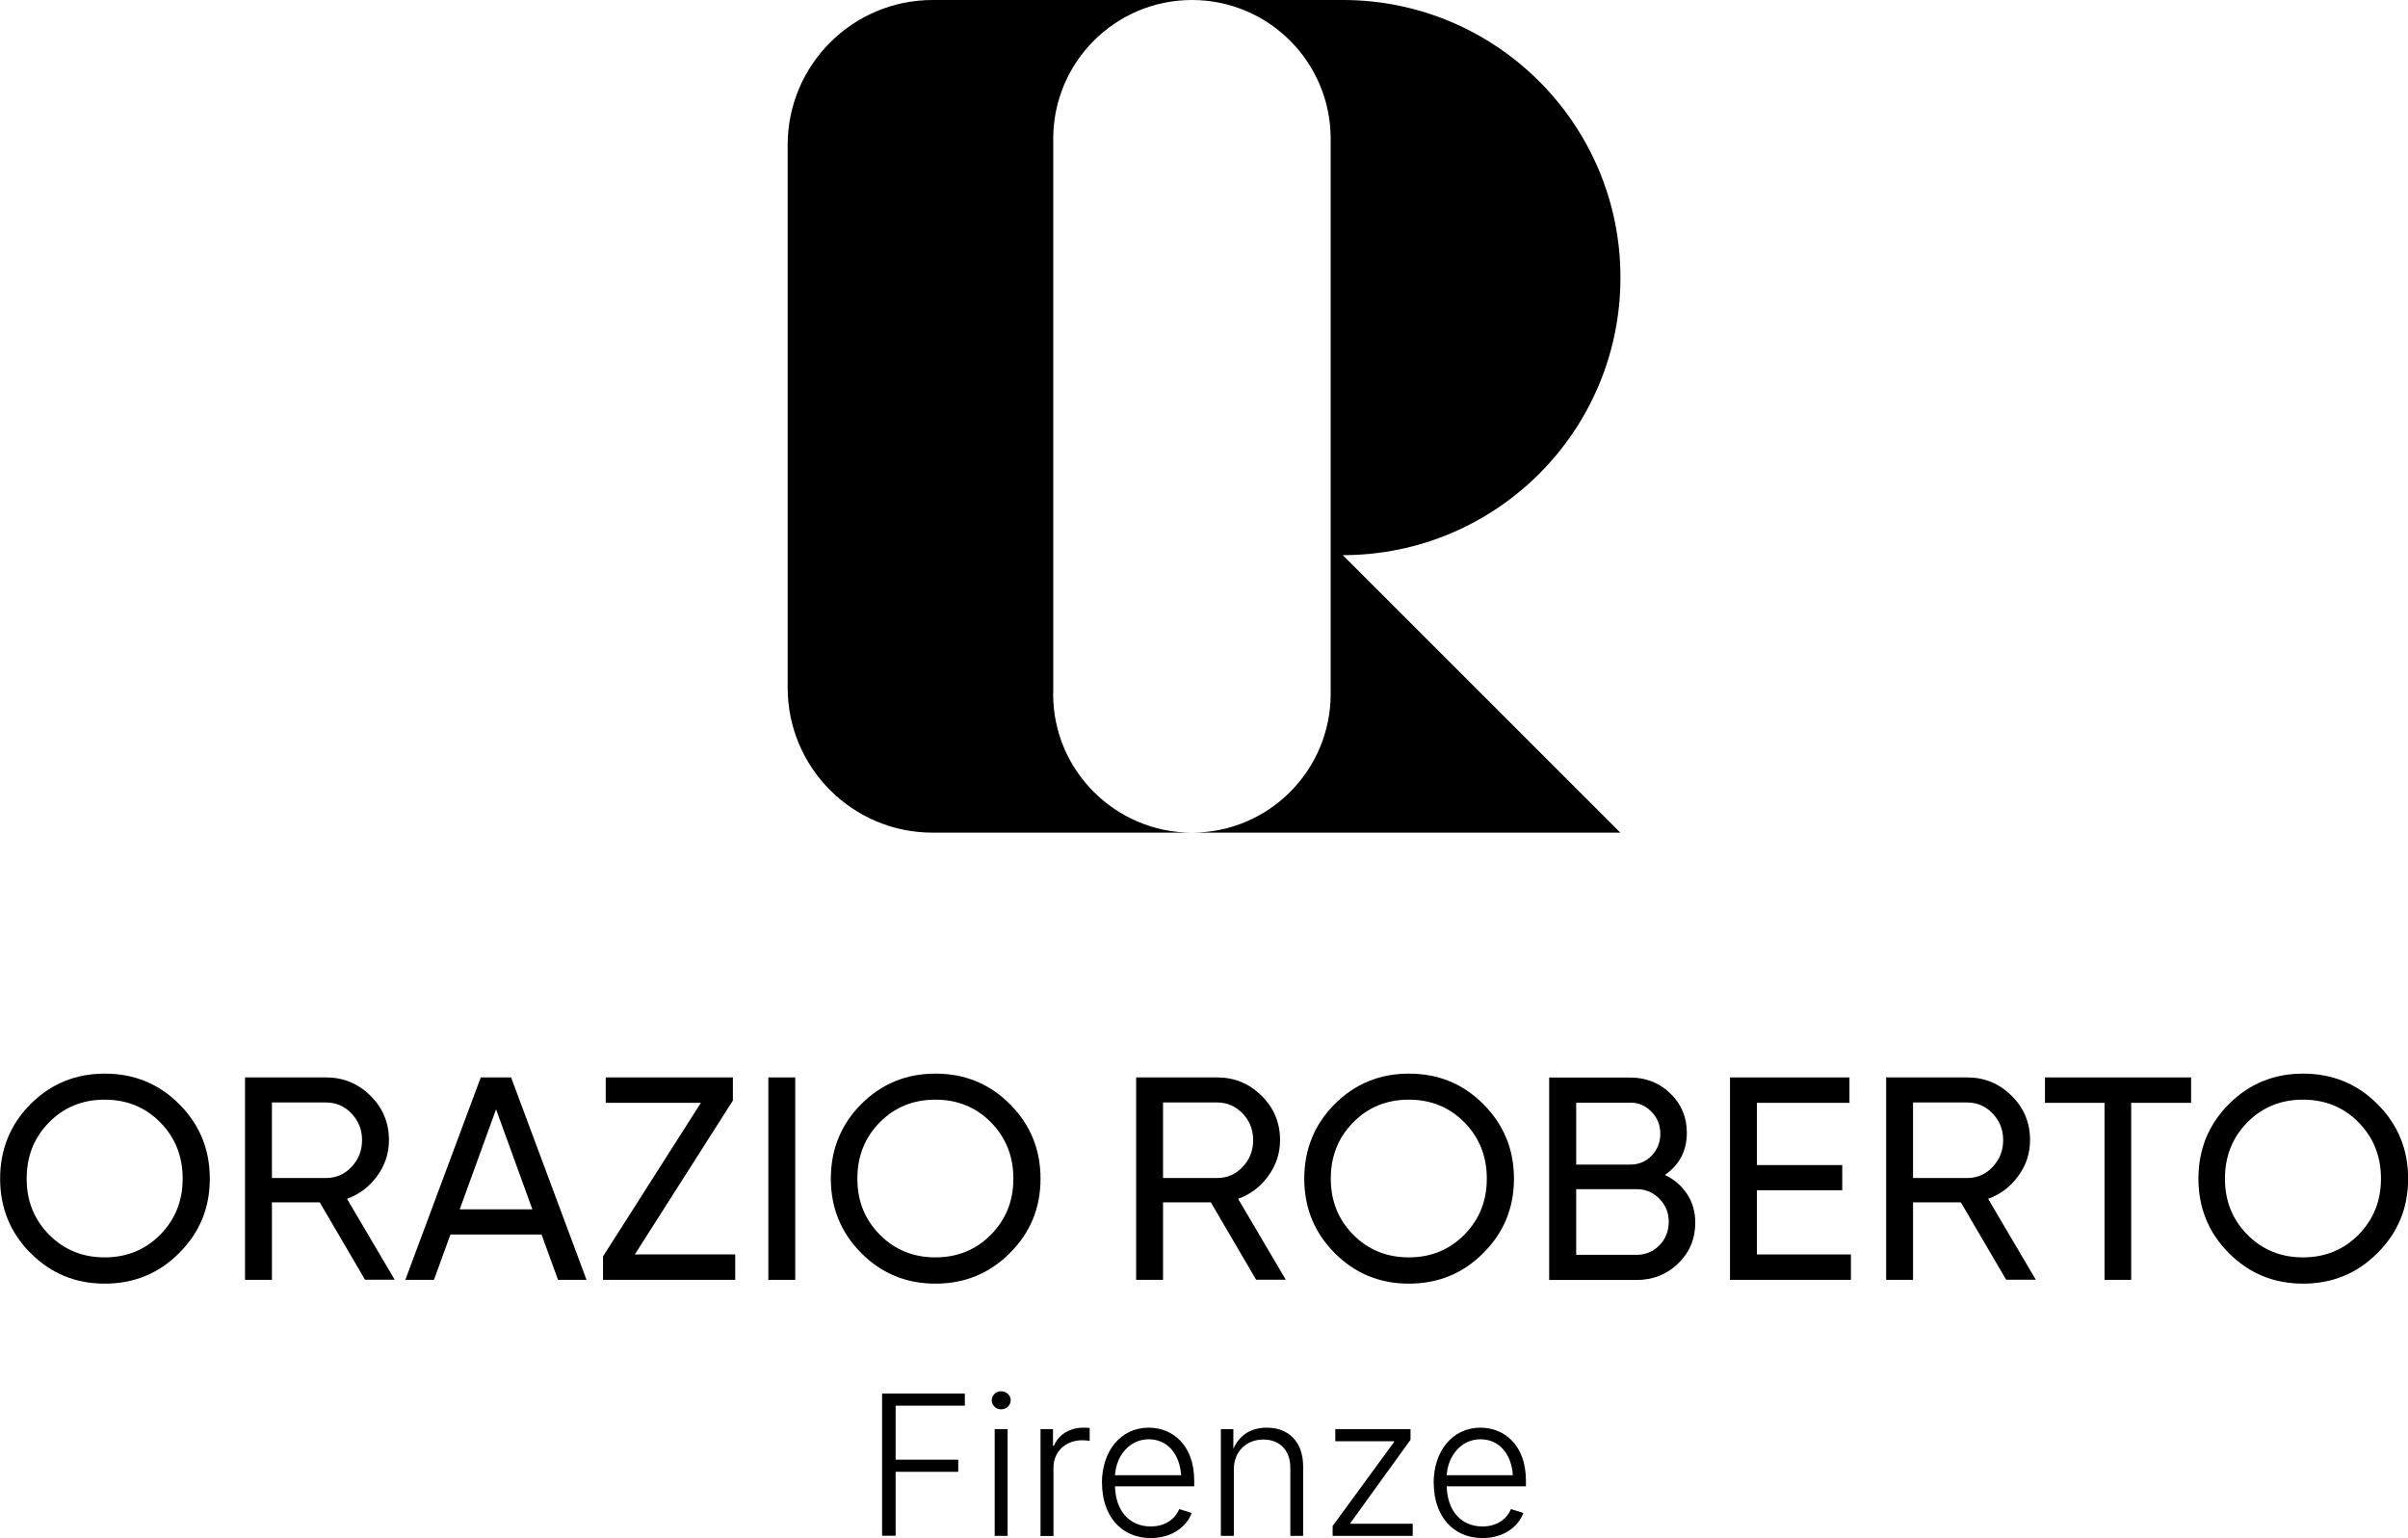
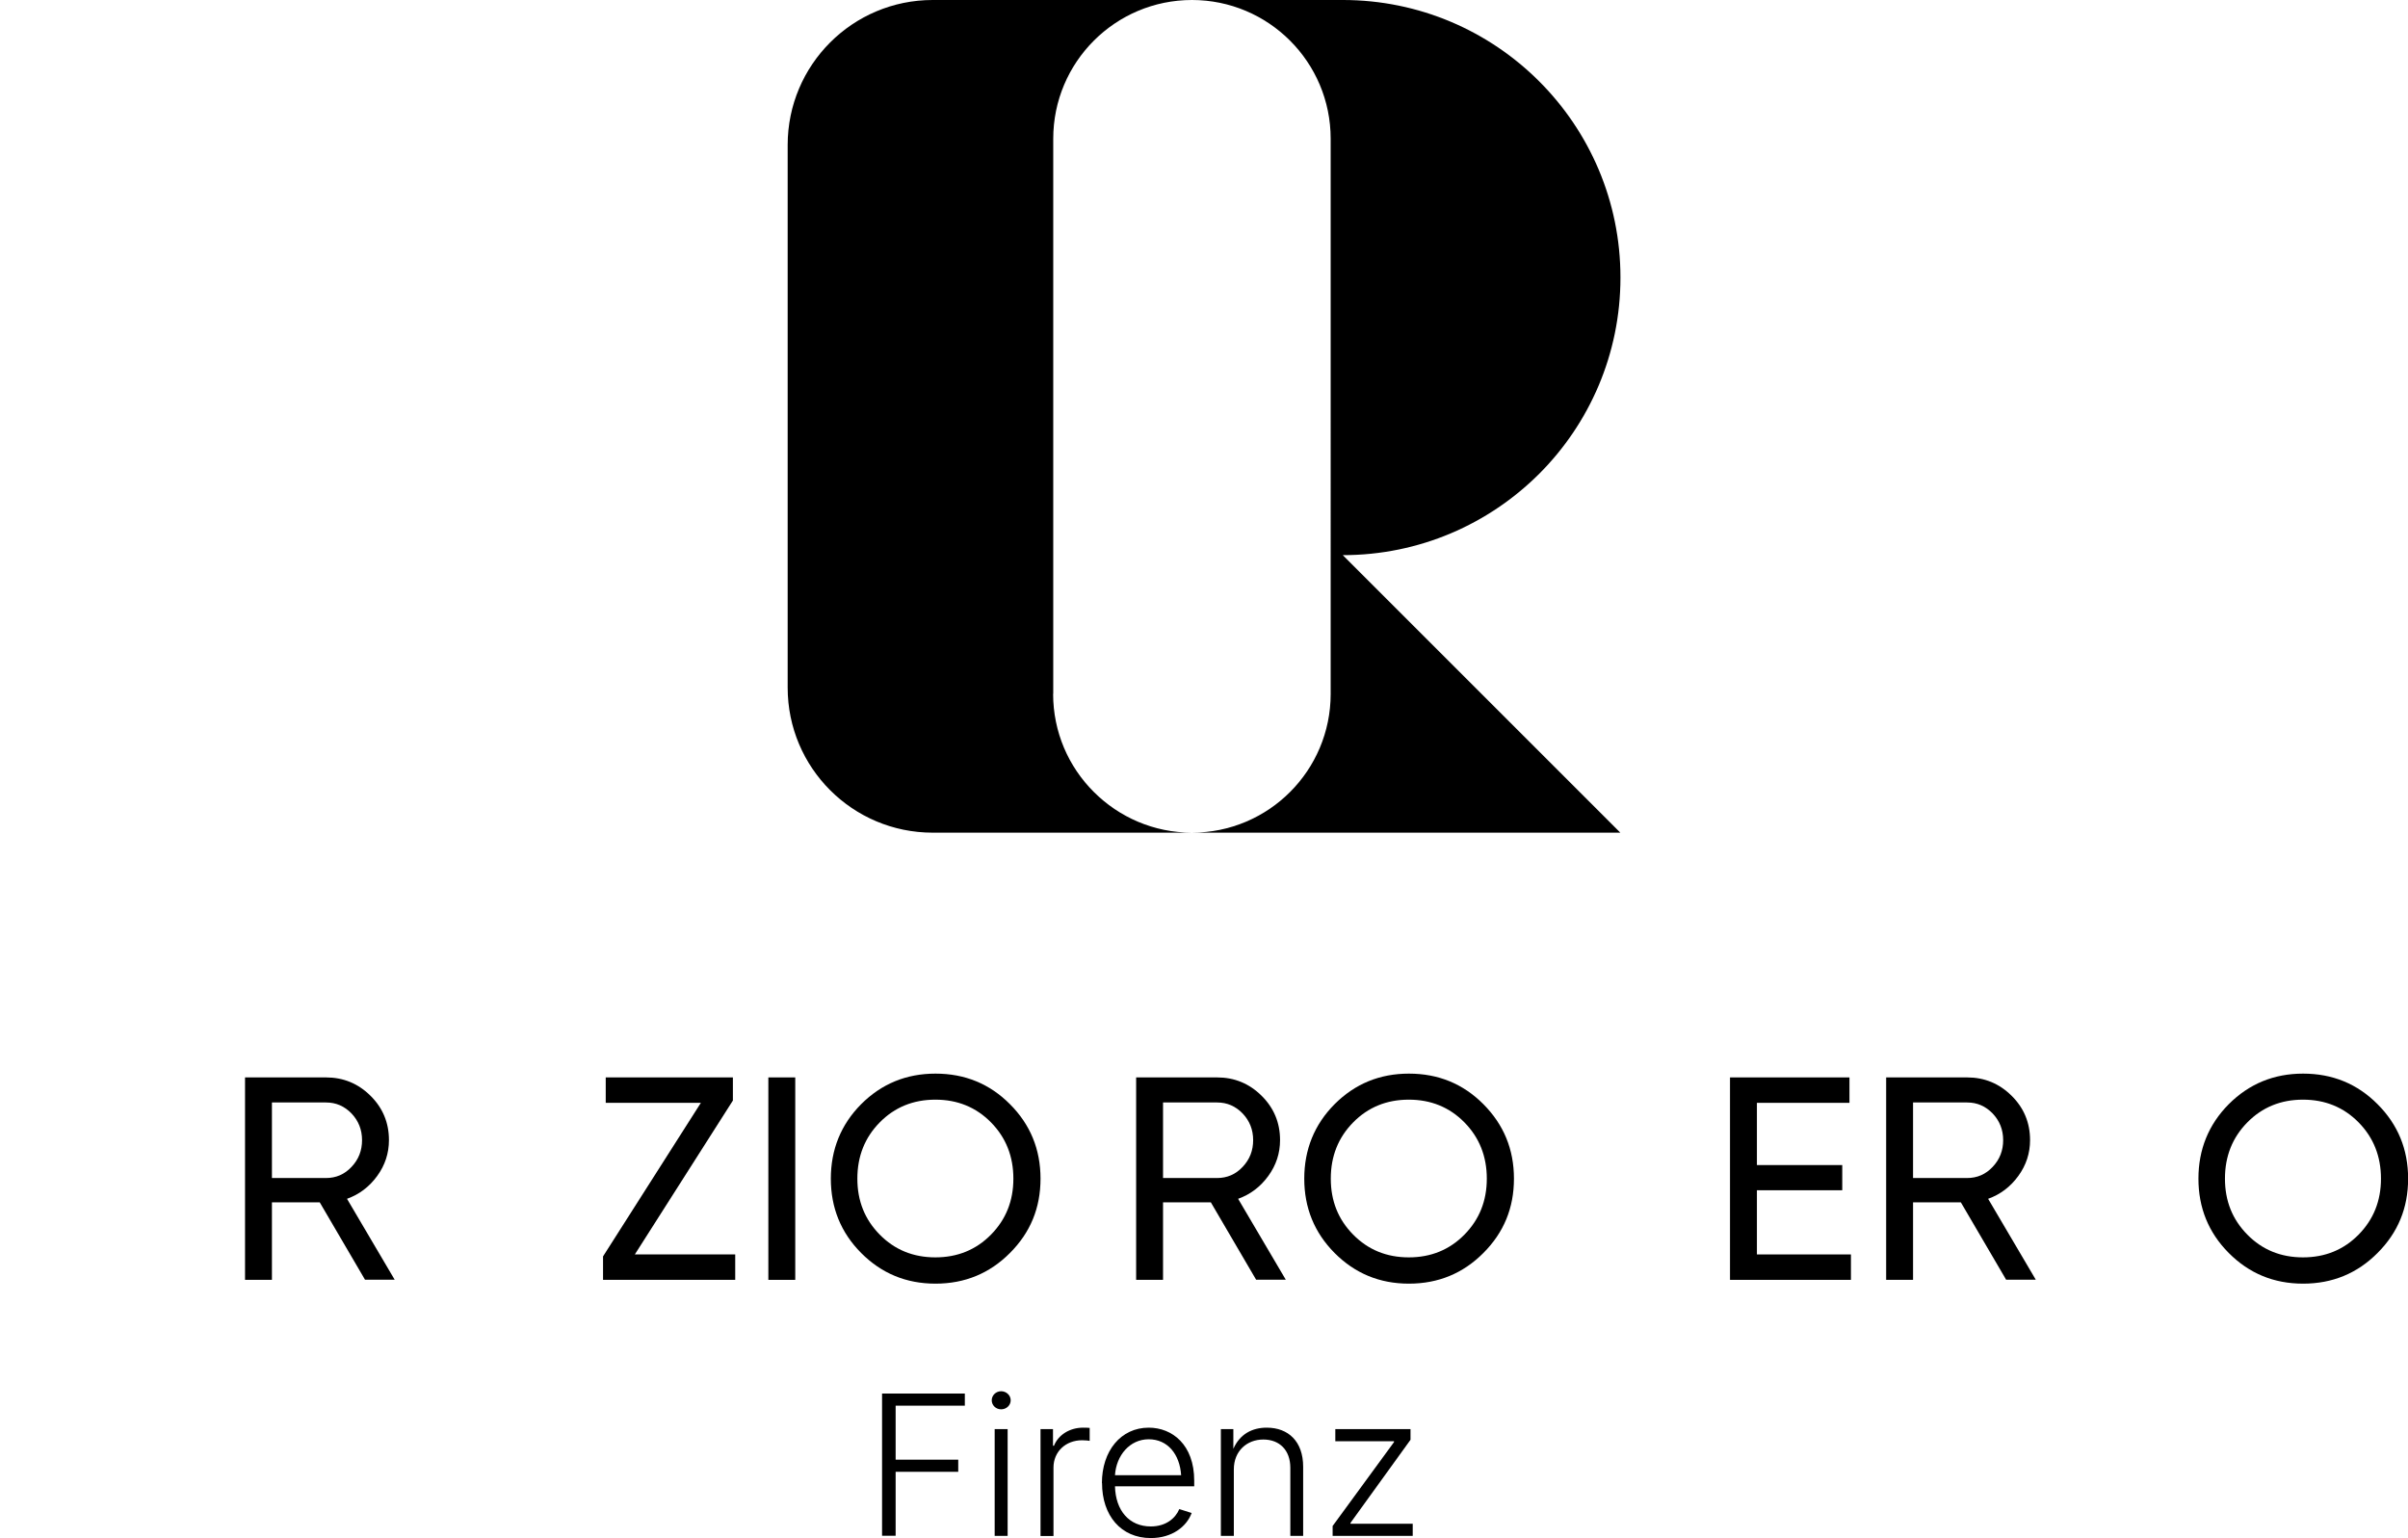
<svg xmlns="http://www.w3.org/2000/svg" viewBox="0 0 196.94 125.82" data-sanitized-data-name="Layer 2" data-name="Layer 2" id="Layer_2">
  <g data-sanitized-data-name="Layer 1" data-name="Layer 1" id="Layer_1-2">
    <g>
      <path d="M86.14,56.76V11.35c0-6.27,5.08-11.35,11.35-11.35h-21.21c-6.55,0-11.86,5.31-11.86,11.86V56.25c0,6.55,5.31,11.86,11.86,11.86h21.21c-3.13,0-5.97-1.27-8.03-3.33-2.06-2.05-3.33-4.89-3.33-8.03Z" />
      <path d="M125.88,38.76c4.11-4.11,6.65-9.79,6.65-16.06s-2.54-11.94-6.65-16.05c-4.11-4.11-9.79-6.65-16.06-6.65h-12.34c6.27,0,11.35,5.08,11.35,11.35V56.76c0,6.27-5.08,11.35-11.35,11.35h35.04l-22.7-22.7c6.27,0,11.94-2.54,16.06-6.65Z" />
    </g>
    <g>
      <g>
        <path d="M102.74,104.69l-3.71-6.34h-3.91v6.34h-2.2v-16.56h6.62c1.42,0,2.63,.5,3.64,1.5,1.01,1,1.51,2.21,1.51,3.63,0,1.07-.32,2.05-.96,2.93s-1.46,1.51-2.47,1.87l3.9,6.62h-2.44Zm-7.62-14.5v6.17h4.42c.82,0,1.52-.3,2.09-.91,.58-.61,.86-1.34,.86-2.19s-.29-1.58-.86-2.18c-.58-.6-1.27-.9-2.09-.9h-4.42Z" />
        <path d="M121.32,102.49c-1.66,1.67-3.69,2.51-6.09,2.51s-4.42-.84-6.08-2.51c-1.66-1.67-2.48-3.7-2.48-6.08s.83-4.43,2.48-6.09c1.66-1.66,3.68-2.5,6.08-2.5s4.43,.83,6.09,2.5,2.5,3.69,2.5,6.09-.83,4.41-2.5,6.08Zm-10.65-1.5c1.22,1.24,2.74,1.86,4.55,1.86s3.33-.62,4.55-1.86c1.22-1.24,1.83-2.76,1.83-4.58s-.61-3.36-1.83-4.6c-1.22-1.24-2.74-1.86-4.55-1.86s-3.33,.62-4.55,1.86c-1.22,1.24-1.83,2.77-1.83,4.6s.61,3.34,1.83,4.58Z" />
-         <path d="M136.17,96.11c.76,.36,1.36,.88,1.81,1.56,.45,.68,.67,1.46,.67,2.34,0,1.32-.47,2.44-1.4,3.34-.93,.9-2.07,1.35-3.41,1.35h-7.14v-16.56h6.62c1.29,0,2.39,.43,3.29,1.3,.9,.87,1.35,1.94,1.35,3.22,0,1.47-.6,2.62-1.8,3.45Zm-2.84-5.91h-4.42v5.06h4.42c.69,0,1.28-.24,1.75-.73,.47-.49,.71-1.09,.71-1.8s-.24-1.29-.72-1.79c-.48-.5-1.06-.75-1.74-.75Zm.52,12.44c.74,0,1.36-.26,1.87-.78,.5-.52,.76-1.16,.76-1.92s-.26-1.37-.77-1.89c-.51-.52-1.13-.78-1.86-.78h-4.94v5.37h4.94Z" />
        <path d="M143.69,102.61h7.69v2.08h-9.89v-16.56h9.77v2.08h-7.57v5.09h6.98v2.06h-6.98v5.25Z" />
        <path d="M164.08,104.69l-3.71-6.34h-3.91v6.34h-2.2v-16.56h6.62c1.42,0,2.63,.5,3.64,1.5,1.01,1,1.51,2.21,1.51,3.63,0,1.07-.32,2.05-.96,2.93-.64,.88-1.46,1.51-2.47,1.87l3.9,6.62h-2.44Zm-7.62-14.5v6.17h4.42c.82,0,1.52-.3,2.09-.91,.58-.61,.86-1.34,.86-2.19s-.29-1.58-.86-2.18c-.58-.6-1.27-.9-2.09-.9h-4.42Z" />
-         <path d="M179.2,88.13v2.08h-4.9v14.48h-2.18v-14.48h-4.87v-2.08h11.95Z" />
        <path d="M194.45,102.49c-1.66,1.67-3.69,2.51-6.09,2.51s-4.42-.84-6.08-2.51c-1.66-1.67-2.48-3.7-2.48-6.08s.83-4.43,2.48-6.09c1.66-1.66,3.68-2.5,6.08-2.5s4.43,.83,6.09,2.5c1.66,1.66,2.5,3.69,2.5,6.09s-.83,4.41-2.5,6.08Zm-10.65-1.5c1.22,1.24,2.74,1.86,4.55,1.86s3.33-.62,4.55-1.86c1.22-1.24,1.83-2.76,1.83-4.58s-.61-3.36-1.83-4.6c-1.22-1.24-2.74-1.86-4.55-1.86s-3.33,.62-4.55,1.86c-1.22,1.24-1.83,2.77-1.83,4.6s.61,3.34,1.83,4.58Z" />
      </g>
      <g>
-         <path d="M14.66,102.49c-1.66,1.67-3.69,2.51-6.09,2.51s-4.42-.84-6.08-2.51c-1.66-1.67-2.48-3.7-2.48-6.08s.83-4.43,2.48-6.09c1.66-1.66,3.68-2.5,6.08-2.5s4.43,.83,6.09,2.5c1.66,1.66,2.5,3.69,2.5,6.09s-.83,4.41-2.5,6.08Zm-10.65-1.5c1.22,1.24,2.74,1.86,4.55,1.86s3.33-.62,4.55-1.86c1.22-1.24,1.83-2.76,1.83-4.58s-.61-3.36-1.83-4.6c-1.22-1.24-2.74-1.86-4.55-1.86s-3.33,.62-4.55,1.86c-1.22,1.24-1.83,2.77-1.83,4.6s.61,3.34,1.83,4.58Z" />
        <path d="M29.86,104.69l-3.71-6.34h-3.91v6.34h-2.2v-16.56h6.62c1.42,0,2.63,.5,3.64,1.5,1.01,1,1.51,2.21,1.51,3.63,0,1.07-.32,2.05-.96,2.93s-1.46,1.51-2.47,1.87l3.9,6.62h-2.44Zm-7.62-14.5v6.17h4.42c.82,0,1.52-.3,2.09-.91,.58-.61,.86-1.34,.86-2.19s-.29-1.58-.86-2.18c-.58-.6-1.27-.9-2.09-.9h-4.42Z" />
-         <path d="M45.64,104.69l-1.35-3.71h-7.45l-1.35,3.71h-2.34l6.17-16.56h2.48l6.17,16.56h-2.34Zm-8.05-5.77h5.95l-2.97-8.18-2.97,8.18Z" />
        <path d="M51.92,102.61h8.21v2.08h-10.81v-1.92l8-12.56h-7.78v-2.08h10.4v1.89l-8.02,12.59Z" />
        <path d="M62.84,88.13h2.2v16.56h-2.2v-16.56Z" />
        <path d="M82.6,102.49c-1.66,1.67-3.69,2.51-6.09,2.51s-4.42-.84-6.08-2.51c-1.66-1.67-2.48-3.7-2.48-6.08s.83-4.43,2.48-6.09c1.66-1.66,3.68-2.5,6.08-2.5s4.43,.83,6.09,2.5c1.66,1.66,2.5,3.69,2.5,6.09s-.83,4.41-2.5,6.08Zm-10.65-1.5c1.22,1.24,2.74,1.86,4.55,1.86s3.33-.62,4.55-1.86c1.22-1.24,1.83-2.76,1.83-4.58s-.61-3.36-1.83-4.6c-1.22-1.24-2.74-1.86-4.55-1.86s-3.33,.62-4.55,1.86c-1.22,1.24-1.83,2.77-1.83,4.6s.61,3.34,1.83,4.58Z" />
      </g>
    </g>
    <g>
      <path d="M72.14,113.99h6.77v.99h-5.66v4.42h5.12v.99h-5.12v5.23h-1.11v-11.64Z" />
      <path d="M81.11,114.54c0-.41,.35-.74,.77-.74s.78,.33,.78,.74-.35,.74-.78,.74-.77-.33-.77-.74Zm.24,2.36h1.06v8.73h-1.06v-8.73Z" />
      <path d="M85.09,116.9h1.03v1.36h.08c.35-.89,1.29-1.48,2.38-1.48,.17,0,.4,0,.54,.02v1.06c-.08-.02-.34-.05-.62-.05-1.35,0-2.34,.94-2.34,2.23v5.6h-1.06v-8.73Z" />
      <path d="M90.12,121.32c0-2.64,1.55-4.54,3.83-4.54,1.91,0,3.72,1.38,3.72,4.34v.46h-6.48c.05,1.98,1.16,3.28,2.93,3.28,1.23,0,2.01-.66,2.33-1.42l1.01,.32c-.4,1.1-1.59,2.05-3.34,2.05-2.45,0-3.99-1.85-3.99-4.5Zm6.48-.65c-.11-1.7-1.09-2.94-2.65-2.94s-2.66,1.33-2.76,2.94h5.41Z" />
      <path d="M100.91,125.63h-1.06v-8.73h1.02v1.61c.54-1.21,1.54-1.73,2.73-1.73,1.77,0,2.98,1.13,2.98,3.2v5.65h-1.05v-5.57c0-1.43-.87-2.31-2.21-2.31s-2.41,.94-2.41,2.44v5.45Z" />
      <path d="M109,124.81l5.01-6.85v-.07h-4.8v-.99h6.15v.87l-4.91,6.8v.07h5.09v.99h-6.55v-.82Z" />
-       <path d="M117.25,121.32c0-2.64,1.55-4.54,3.83-4.54,1.91,0,3.72,1.38,3.72,4.34v.46h-6.48c.05,1.98,1.16,3.28,2.93,3.28,1.23,0,2.01-.66,2.33-1.42l1.01,.32c-.4,1.1-1.59,2.05-3.34,2.05-2.45,0-3.99-1.85-3.99-4.5Zm6.48-.65c-.11-1.7-1.09-2.94-2.65-2.94s-2.66,1.33-2.76,2.94h5.41Z" />
    </g>
  </g>
</svg>